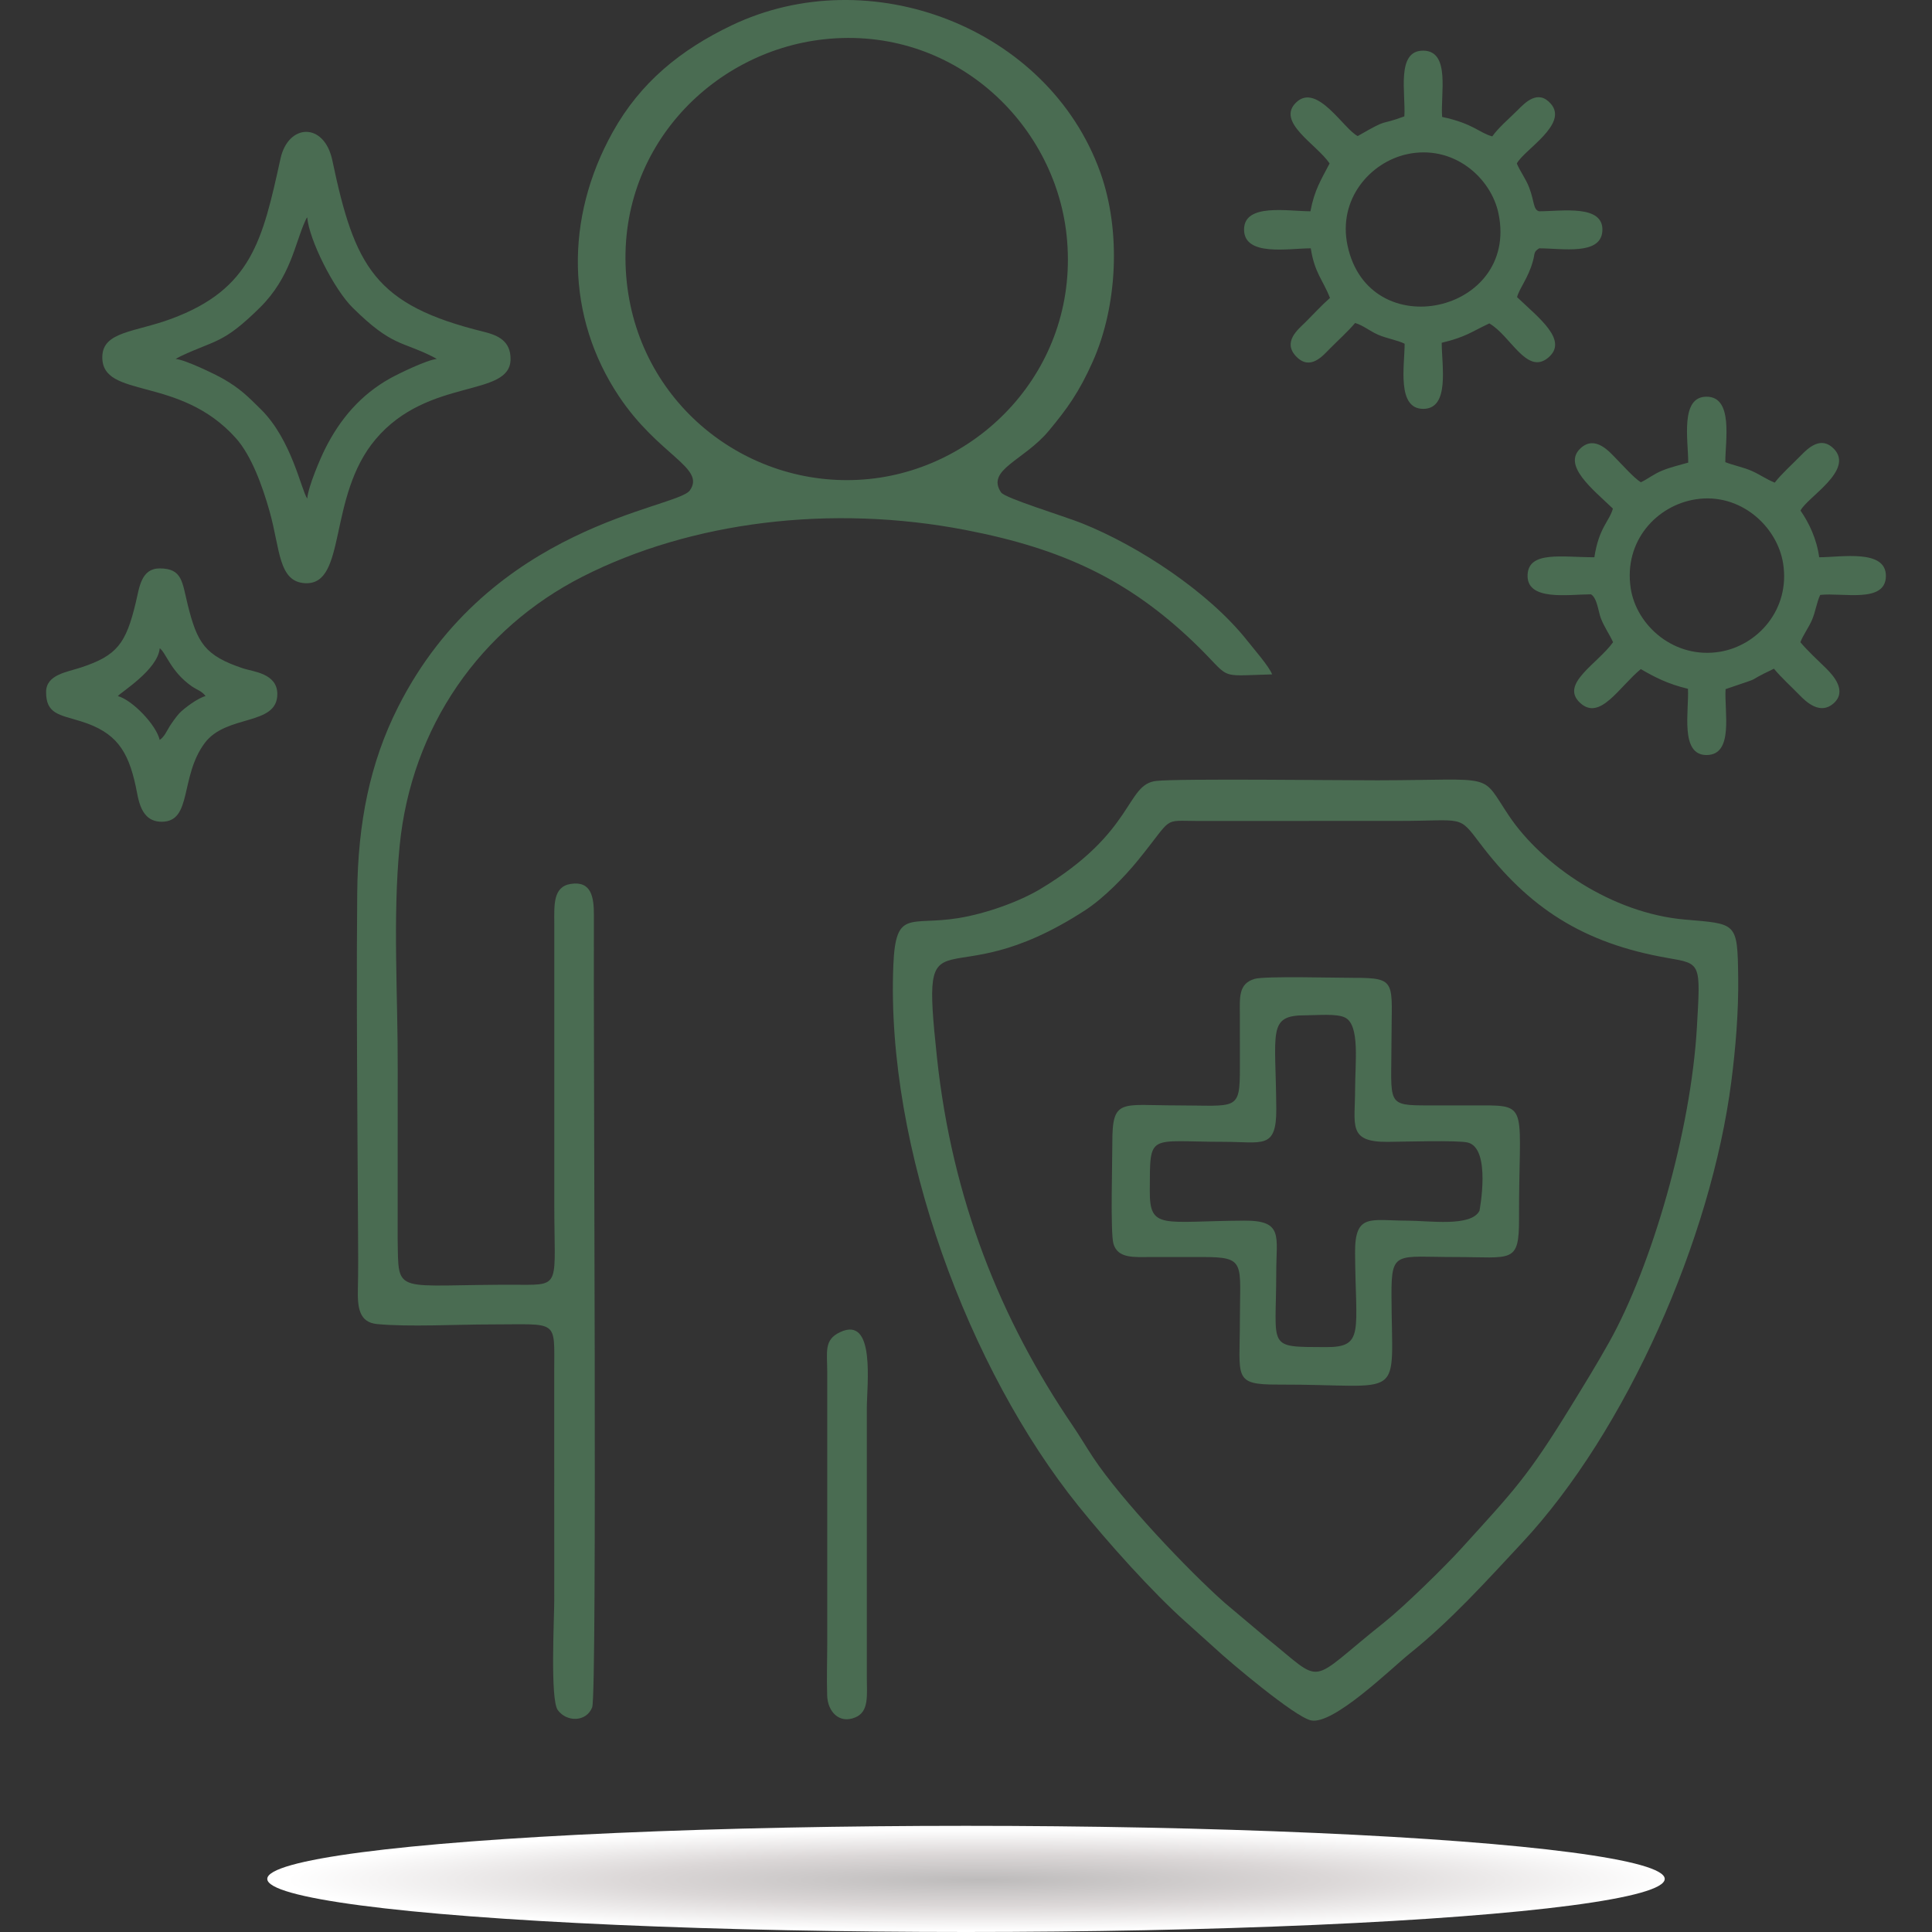
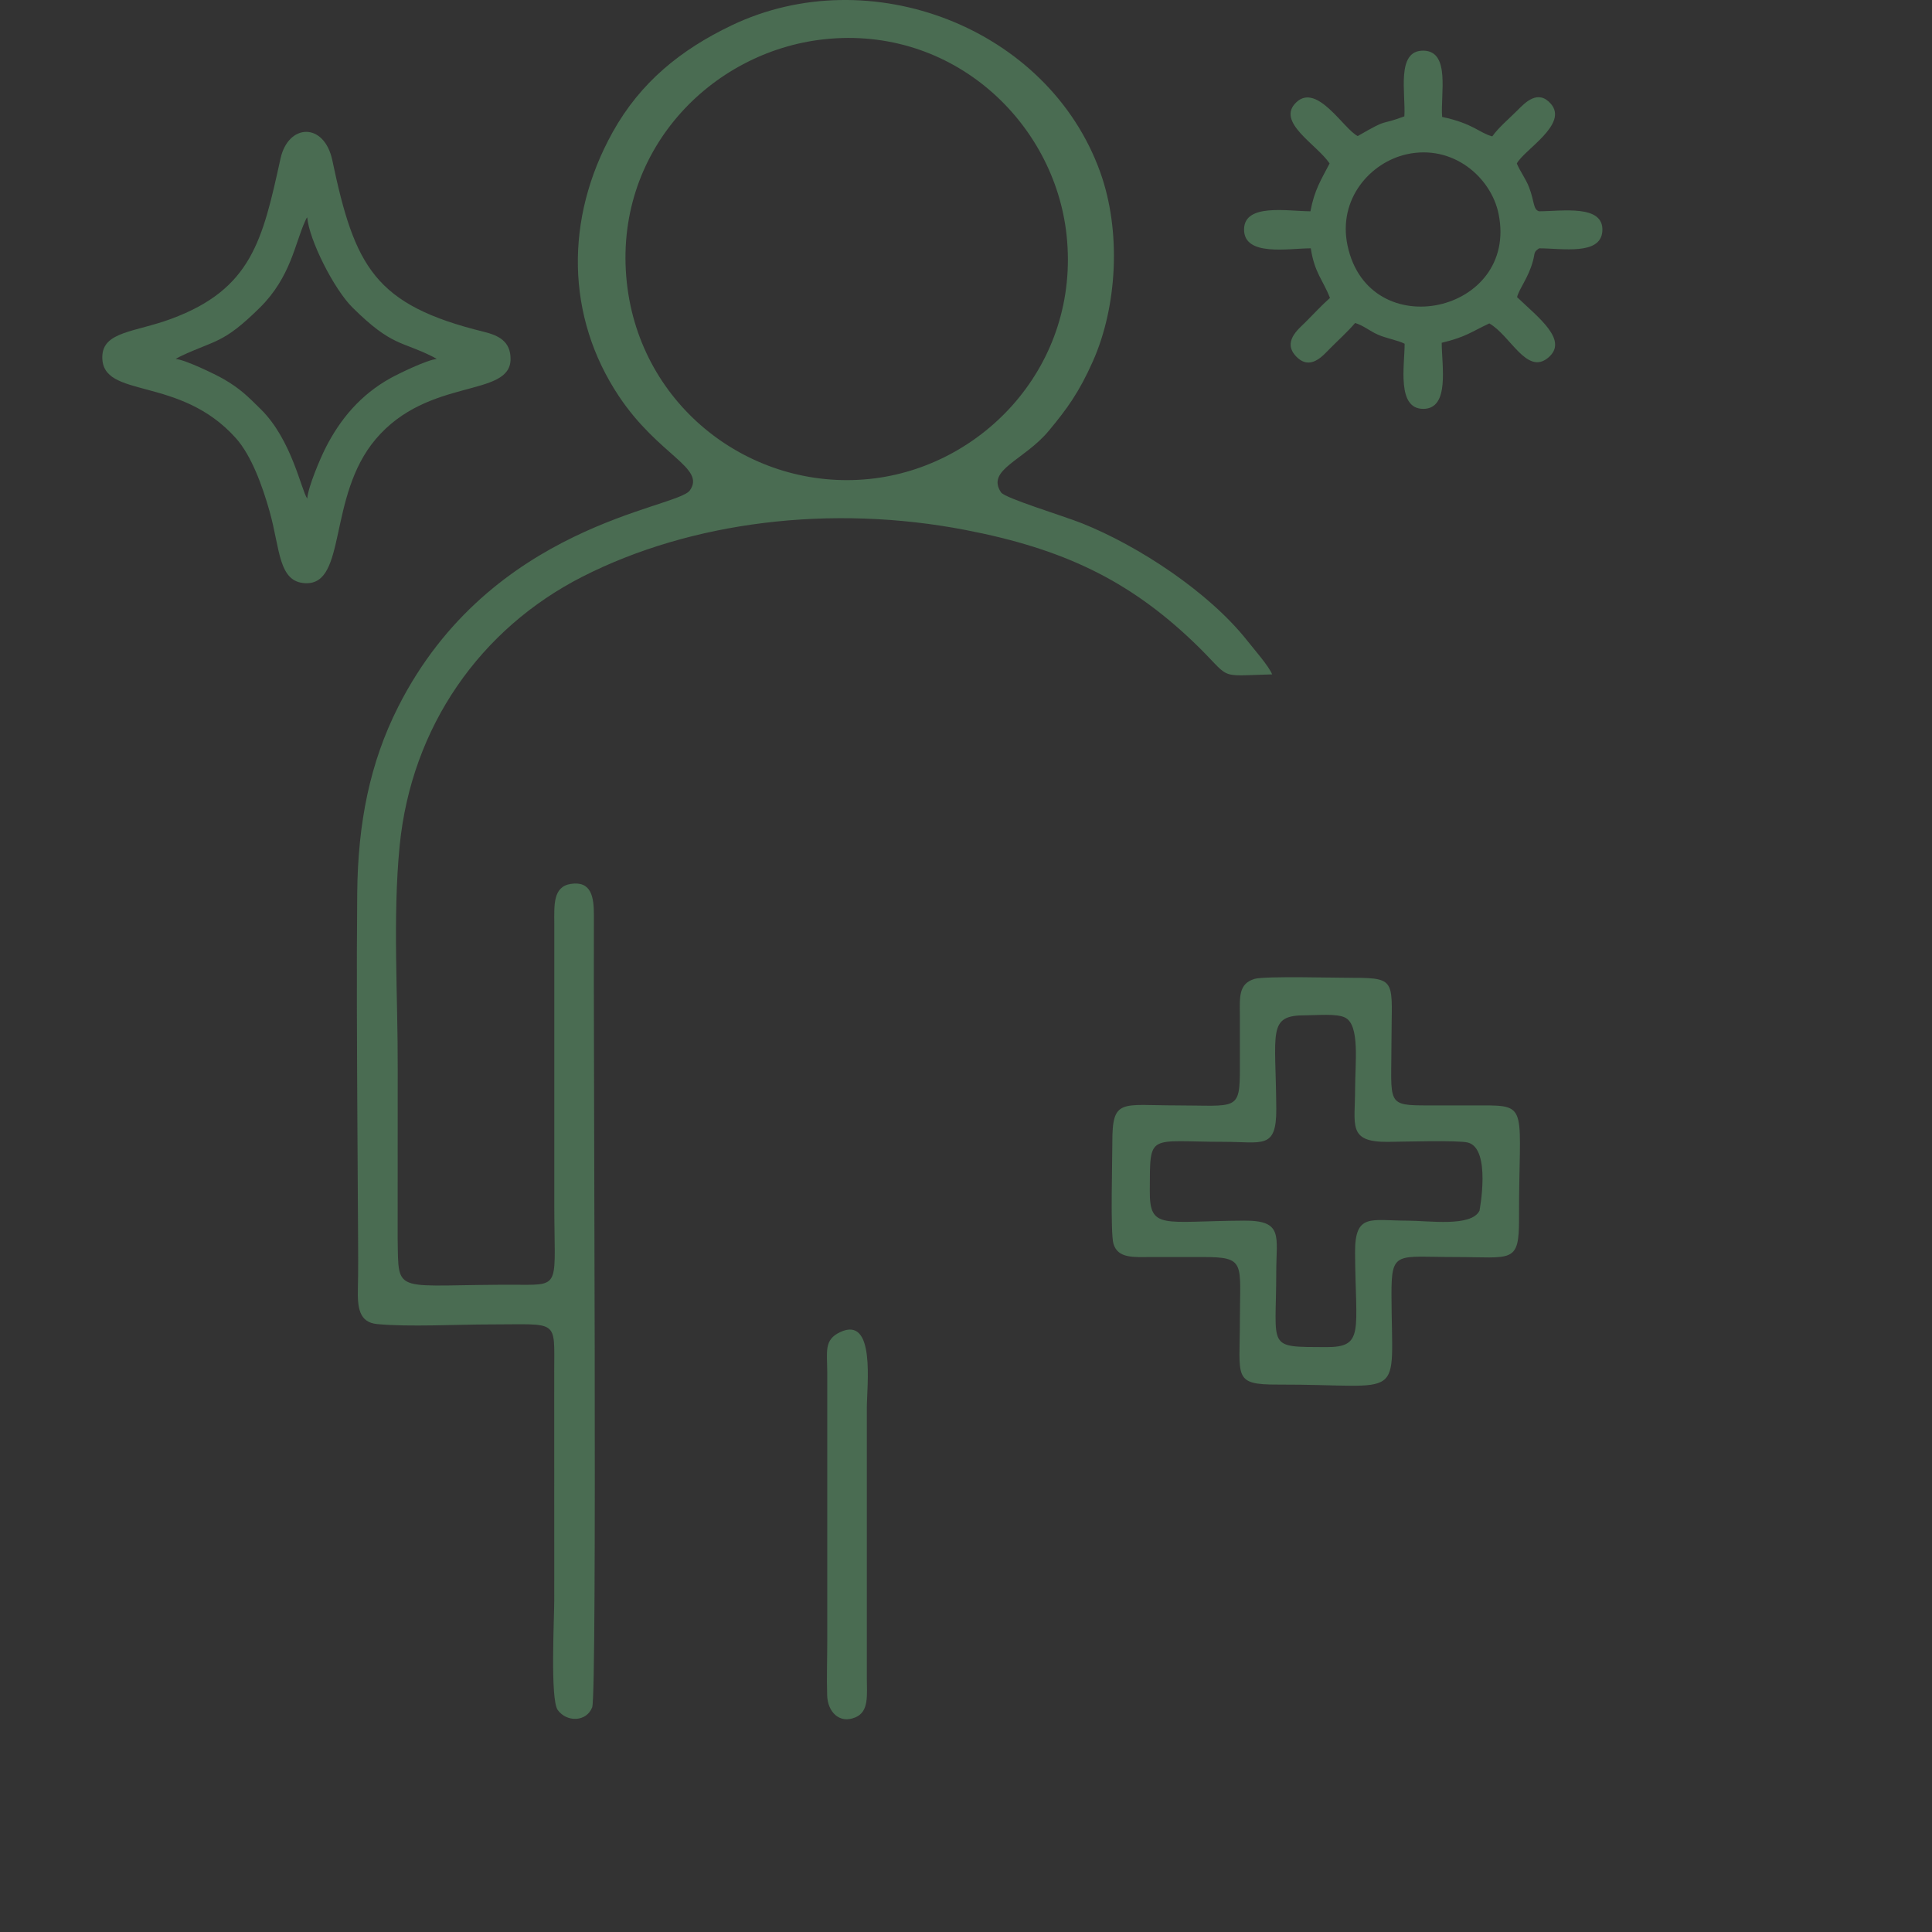
<svg xmlns="http://www.w3.org/2000/svg" width="105px" height="105px" viewBox="0 0 105 105" version="1.1" xml:space="preserve" style="fill-rule:evenodd;clip-rule:evenodd;stroke-linejoin:round;stroke-miterlimit:2;">
  <rect x="0" y="0" width="105" height="105" fill="#333333" stroke="none" />
  <g>
    <path d="M44.795,2.134c6.987,-0.754 12.518,4.511 13.172,10.651c0.75,7.037 -4.523,12.612 -10.715,13.246c-6.42,0.659 -12.462,-3.918 -13.187,-10.687c-0.756,-7.071 4.535,-12.541 10.73,-13.21Zm24.343,34.517c-0.162,-0.431 -1.021,-1.412 -1.342,-1.82c-2.083,-2.642 -5.903,-5.157 -8.996,-6.392c-1,-0.399 -4.183,-1.363 -4.394,-1.677c-0.831,-1.238 1.245,-1.728 2.593,-3.348c0.987,-1.187 1.643,-2.083 2.398,-3.781c1.325,-2.977 1.553,-7.076 0.393,-10.291c-2.83,-7.852 -12.516,-11.562 -20.037,-7.959c-2.762,1.323 -4.947,3.091 -6.453,5.796c-2.622,4.709 -2.535,10.047 0.335,14.353c2.156,3.235 4.733,3.884 3.856,5.122c-0.705,0.994 -10.832,1.82 -15.858,11.775c-1.526,3.022 -2.185,6.287 -2.219,10.134c-0.037,4.081 -0.013,8.169 0.008,12.25c0.011,2.06 0.025,4.12 0.037,6.18c0.006,1.018 0.016,2.02 -0.009,3.039c-0.023,1.004 0.053,1.833 1.041,1.928c1.747,0.166 4.336,0.018 6.173,0.02c3.736,0.002 3.457,-0.324 3.457,2.602c0,4.119 0.002,8.239 0.002,12.358c0,1.031 -0.229,5.418 0.191,5.998c0.478,0.662 1.555,0.661 1.87,-0.149c0.279,-0.717 0.057,-36.426 0.093,-43.036c0.004,-0.983 -0.129,-1.889 -1.258,-1.714c-0.976,0.151 -0.896,1.171 -0.894,2.15l-0,15.286c-0,4.339 0.383,4.363 -1.835,4.35c-6.956,-0.04 -6.622,0.669 -6.678,-2.506l0.003,-9.216c0.015,-3.959 -0.279,-8.217 0.104,-12.122c0.636,-6.492 4.396,-11.823 9.943,-14.643c5.885,-2.992 13.492,-3.948 20.821,-2.533c5.278,1.018 8.838,2.714 12.352,6.061c2.21,2.105 1.159,1.868 4.303,1.785" style="fill:#4a6c52;" />
-     <path d="M92.223,55.826c-0.322,5.629 -2.442,12.969 -4.777,17.134c-0.681,1.215 -1.331,2.268 -2.023,3.395c-2.422,3.95 -3.144,4.648 -5.984,7.781c-0.926,1.022 -3.151,3.196 -4.203,4.032c-4.289,3.407 -3.16,3.45 -6.429,0.834l-2.236,-1.882c-2.007,-1.776 -5.632,-5.603 -7.158,-7.905c-0.393,-0.592 -0.721,-1.155 -1.104,-1.719c-3.93,-5.77 -6.564,-12.317 -7.388,-20.033c-0.91,-8.532 0.29,-2.94 8.063,-7.998c1.015,-0.661 2.132,-1.815 2.843,-2.686c1.993,-2.444 1.279,-2.163 3.297,-2.16l10.941,-0.004c3.489,-0 3.185,-0.35 4.361,1.208c2.647,3.505 5.598,5.442 10.22,6.243c1.813,0.313 1.777,0.262 1.577,3.76Zm-29.376,-13.385c-1.687,0.181 -1.135,2.773 -6.31,5.877c-1.141,0.683 -2.948,1.34 -4.478,1.583c-2.62,0.417 -3.381,-0.511 -3.508,2.562c-0.409,9.937 4.105,21.992 10.065,29.39c1.586,1.969 4.013,4.684 5.835,6.303l1.598,1.438c0.749,0.703 4.313,3.712 5.199,3.905c1.218,0.265 4.374,-2.835 5.361,-3.627c2.251,-1.807 4.133,-3.904 6.113,-6.025c5.676,-6.082 10.278,-16.552 11.371,-25.064c0.234,-1.82 0.398,-3.797 0.374,-5.668c-0.039,-3.025 -0.077,-2.892 -2.908,-3.14c-3.95,-0.345 -7.741,-2.947 -9.544,-5.63c-1.606,-2.39 -0.587,-1.949 -7.141,-1.937c-2.062,0.004 -10.768,-0.103 -12.027,0.033" style="fill:#4a6c52;" />
    <path d="M80.407,65.8c-0.448,0.896 -2.757,0.54 -3.908,0.54c-1.992,0 -2.867,-0.433 -2.854,1.736c0.025,4.297 0.526,5.147 -1.587,5.137c-3.258,-0.015 -2.697,0.103 -2.697,-4.052c-0,-1.971 0.408,-2.835 -1.744,-2.822c-4.428,0.025 -5.14,0.523 -5.128,-1.621c0.015,-3.198 -0.13,-2.662 4.043,-2.662c2.077,0 2.842,0.426 2.831,-1.784c-0.023,-4.225 -0.508,-5.104 1.609,-5.092c0.576,0.002 1.691,-0.112 2.143,0.13c0.8,0.429 0.532,2.439 0.532,3.877c-0,1.954 -0.421,2.886 1.768,2.871c0.779,-0.005 3.824,-0.1 4.362,0.038c1.28,0.33 0.63,3.704 0.63,3.704Zm-12.221,-12.6c-0.89,0.263 -0.805,1.007 -0.802,1.976c0.003,0.94 -0.001,1.879 0.001,2.818c0.004,2.433 -0.146,2.082 -3.453,2.082c-3.006,-0 -3.487,-0.402 -3.479,2.039c0.003,0.926 -0.113,4.897 0.061,5.482c0.238,0.805 1.1,0.723 2.01,0.72c0.939,-0.002 1.878,0.002 2.817,0c2.397,-0.005 2.044,0.307 2.044,3.446c-0,3.11 -0.396,3.493 2.072,3.486c7.018,-0.019 6.182,1.053 6.167,-4.896c-0.006,-2.41 0.281,-2.036 3.475,-2.036c3.067,0 3.464,0.389 3.457,-2.083c-0.016,-6.038 0.596,-6.166 -2.048,-6.158c-0.939,0.002 -1.879,-0.002 -2.817,-0c-2.403,0.005 -2.067,-0.041 -2.067,-3.49c0,-3.211 0.352,-3.448 -2.05,-3.443c-0.923,0.003 -4.833,-0.107 -5.388,0.057" style="fill:#4a6c52;" />
    <path d="M16.697,11.812c0.103,1.229 1.452,3.905 2.465,4.906c2.152,2.128 2.647,1.804 4.37,2.673l0.207,0.118c-0.524,0.044 -2.065,0.792 -2.527,1.049c-1.599,0.887 -2.728,2.209 -3.54,3.829c-0.262,0.522 -0.92,2.053 -0.975,2.71c-0.328,-0.472 -0.844,-3.198 -2.518,-4.851c-0.729,-0.721 -1.127,-1.124 -2.035,-1.65c-0.43,-0.248 -2.065,-1.043 -2.597,-1.087l0.138,-0.079c0.02,-0.011 0.114,-0.06 0.142,-0.074c1.877,-0.887 2.291,-0.654 4.298,-2.638c1.677,-1.658 1.907,-3.499 2.457,-4.696c0.101,-0.221 0.036,-0.096 0.115,-0.21Zm11.051,7.697c-0,-0.954 -0.637,-1.275 -1.451,-1.476c-5.937,-1.457 -7.017,-3.53 -8.236,-9.32c-0.438,-2.083 -2.395,-2.011 -2.817,-0.09c-0.974,4.435 -1.569,7.083 -5.929,8.702c-1.978,0.735 -3.742,0.683 -3.755,2.074c-0.023,2.313 4.2,0.982 7.264,4.419c0.84,0.941 1.445,2.602 1.839,4.015c0.565,2.028 0.467,3.809 1.942,3.863c2.257,0.084 1.188,-4.712 3.806,-7.82c2.864,-3.399 7.337,-2.238 7.337,-4.367" style="fill:#4a6c52;" />
-     <path d="M92.161,27.136c2.416,-0.376 4.434,1.466 4.75,3.5c0.385,2.484 -1.378,4.44 -3.426,4.784c-2.479,0.417 -4.549,-1.408 -4.859,-3.448c-0.39,-2.561 1.407,-4.506 3.535,-4.836Zm-0.41,-1.994c-0.457,0.13 -0.963,0.251 -1.399,0.427c-0.489,0.197 -0.79,0.463 -1.178,0.642c-0.425,-0.283 -0.97,-0.914 -1.372,-1.318c-0.312,-0.315 -1.108,-1.272 -1.904,-0.529c-0.995,0.927 0.648,2.213 1.759,3.276c-0.188,0.693 -0.76,1.024 -1.007,2.646c-1.762,0 -3.563,-0.355 -3.629,0.944c-0.074,1.463 2.23,1.07 3.445,1.07c0.339,0.198 0.4,0.952 0.539,1.307c0.186,0.476 0.463,0.859 0.663,1.296c-0.869,1.197 -2.909,2.271 -1.789,3.3c1.079,0.991 2.101,-0.853 3.295,-1.839c0.754,0.439 1.473,0.811 2.562,1.071c0.07,1.173 -0.457,3.611 1.018,3.6c1.486,-0.012 0.955,-2.348 1.027,-3.582c2.384,-0.813 0.771,-0.226 2.629,-1.11c0.425,0.512 0.902,0.932 1.383,1.427c0.371,0.382 1.126,1.099 1.854,0.461c0.772,-0.678 -0.037,-1.546 -0.405,-1.91c-0.464,-0.458 -0.994,-0.938 -1.395,-1.418c0.152,-0.398 0.434,-0.762 0.63,-1.208c0.187,-0.427 0.256,-0.966 0.448,-1.362c1.211,-0.14 3.543,0.474 3.569,-1.011c0.027,-1.498 -2.427,-1.036 -3.625,-1.036c-0.137,-1 -0.549,-1.861 -1.016,-2.538c0.371,-0.73 2.935,-2.189 1.818,-3.352c-0.7,-0.727 -1.404,-0.046 -1.792,0.353c-0.452,0.465 -1.063,1.007 -1.426,1.482c-0.432,-0.172 -0.773,-0.421 -1.233,-0.63c-0.442,-0.201 -1.029,-0.313 -1.453,-0.484c-0,-1.179 0.444,-3.552 -1.018,-3.557c-1.449,-0.006 -0.998,2.356 -0.998,3.582" style="fill:#4a6c52;" />
    <path d="M76.452,8.384c2.524,-0.559 4.591,1.263 4.993,3.243c1.097,5.4 -7.049,7.181 -8.209,1.719c-0.537,-2.527 1.239,-4.524 3.216,-4.962Zm-0.128,-2.06c-1.471,0.547 -0.744,0.039 -2.534,1.07c-0.752,-0.363 -2.198,-2.895 -3.329,-1.843c-1.154,1.074 1.121,2.303 1.799,3.334c-0.452,0.875 -0.819,1.417 -1.041,2.598c-1.22,0 -3.595,-0.453 -3.607,0.981c-0.013,1.497 2.42,1.032 3.625,1.032c0.213,1.354 0.657,1.702 1.044,2.696c-0.458,0.404 -0.886,0.875 -1.343,1.329c-0.369,0.367 -1.263,1.061 -0.486,1.86c0.764,0.785 1.455,-0.064 1.813,-0.423c0.464,-0.468 0.981,-0.931 1.383,-1.404c0.457,0.139 0.763,0.422 1.243,0.635c0.469,0.207 1.054,0.295 1.448,0.492c-0,1.174 -0.444,3.555 1.024,3.54c1.443,-0.013 0.991,-2.363 0.991,-3.592c1.316,-0.314 1.596,-0.588 2.587,-1.052c1.151,0.658 2.032,2.82 3.188,1.873c1.151,-0.945 -0.511,-2.179 -1.68,-3.302c0.133,-0.5 0.61,-1.032 0.863,-1.963c0.121,-0.446 0.023,-0.48 0.337,-0.689c1.244,0 3.356,0.4 3.436,-0.942c0.088,-1.462 -2.21,-1.071 -3.436,-1.071c-0.329,-0.081 -0.251,-0.533 -0.544,-1.296c-0.18,-0.47 -0.49,-0.87 -0.669,-1.302c0.398,-0.75 2.815,-2.129 1.852,-3.241c-0.698,-0.807 -1.403,-0.065 -1.805,0.339c-0.438,0.441 -1.053,0.96 -1.381,1.429c-0.723,-0.195 -1.015,-0.692 -2.724,-1.057c-0.105,-1.192 0.473,-3.584 -1.02,-3.602c-1.497,-0.018 -0.953,2.321 -1.034,3.571" style="fill:#4a6c52;" />
-     <path d="M8.68,35.229c0.35,0.256 0.593,1.26 1.731,2.062c0.297,0.209 0.557,0.26 0.761,0.54c-0.398,0.092 -1.179,0.666 -1.437,0.946c-0.15,0.163 -0.403,0.519 -0.507,0.685c-0.184,0.294 -0.272,0.552 -0.548,0.753c-0.194,-0.832 -1.5,-2.177 -2.275,-2.384c0.145,-0.198 2.178,-1.431 2.275,-2.602Zm-6.175,2.384c0,1.191 0.713,1.226 1.882,1.586c1.921,0.593 2.568,1.591 2.986,3.517c0.151,0.694 0.243,1.944 1.416,1.944c1.673,0 0.973,-2.445 2.336,-4.275c1.179,-1.583 3.947,-0.918 3.947,-2.663c0,-1.133 -1.328,-1.219 -1.856,-1.395c-2.084,-0.696 -2.498,-1.376 -3.019,-3.484c-0.299,-1.208 -0.284,-1.951 -1.517,-1.951c-1.011,0 -1.105,1.033 -1.298,1.844c-0.536,2.248 -1.021,2.889 -2.967,3.536c-0.782,0.26 -1.91,0.389 -1.91,1.341" style="fill:#4a6c52;" />
    <path d="M45.656,72.4c-0.888,0.421 -0.698,1.056 -0.697,2.182l-0,14.635c-0,0.96 -0.035,1.982 -0.004,2.934c0.028,0.872 0.653,1.553 1.53,1.186c0.755,-0.315 0.626,-1.203 0.625,-2.169l0,-14.635c0,-1.253 0.488,-5.052 -1.454,-4.133" style="fill:#4a6c52;" />
-     <ellipse cx="52.5" cy="102.115" rx="37.974" ry="2.885" style="fill:url(#_Radial1);" />
  </g>
  <defs>
    <radialGradient id="_Radial1" cx="0" cy="0" r="1" gradientUnits="userSpaceOnUse" gradientTransform="matrix(37.769,0,0,2.767,53.26,102.172)">
      <stop offset="0" style="stop-color:#bdbbbb;stop-opacity:1" />
      <stop offset="0.5" style="stop-color:#dbd7d7;stop-opacity:1" />
      <stop offset="1" style="stop-color:#fff;stop-opacity:1" />
    </radialGradient>
  </defs>
</svg>